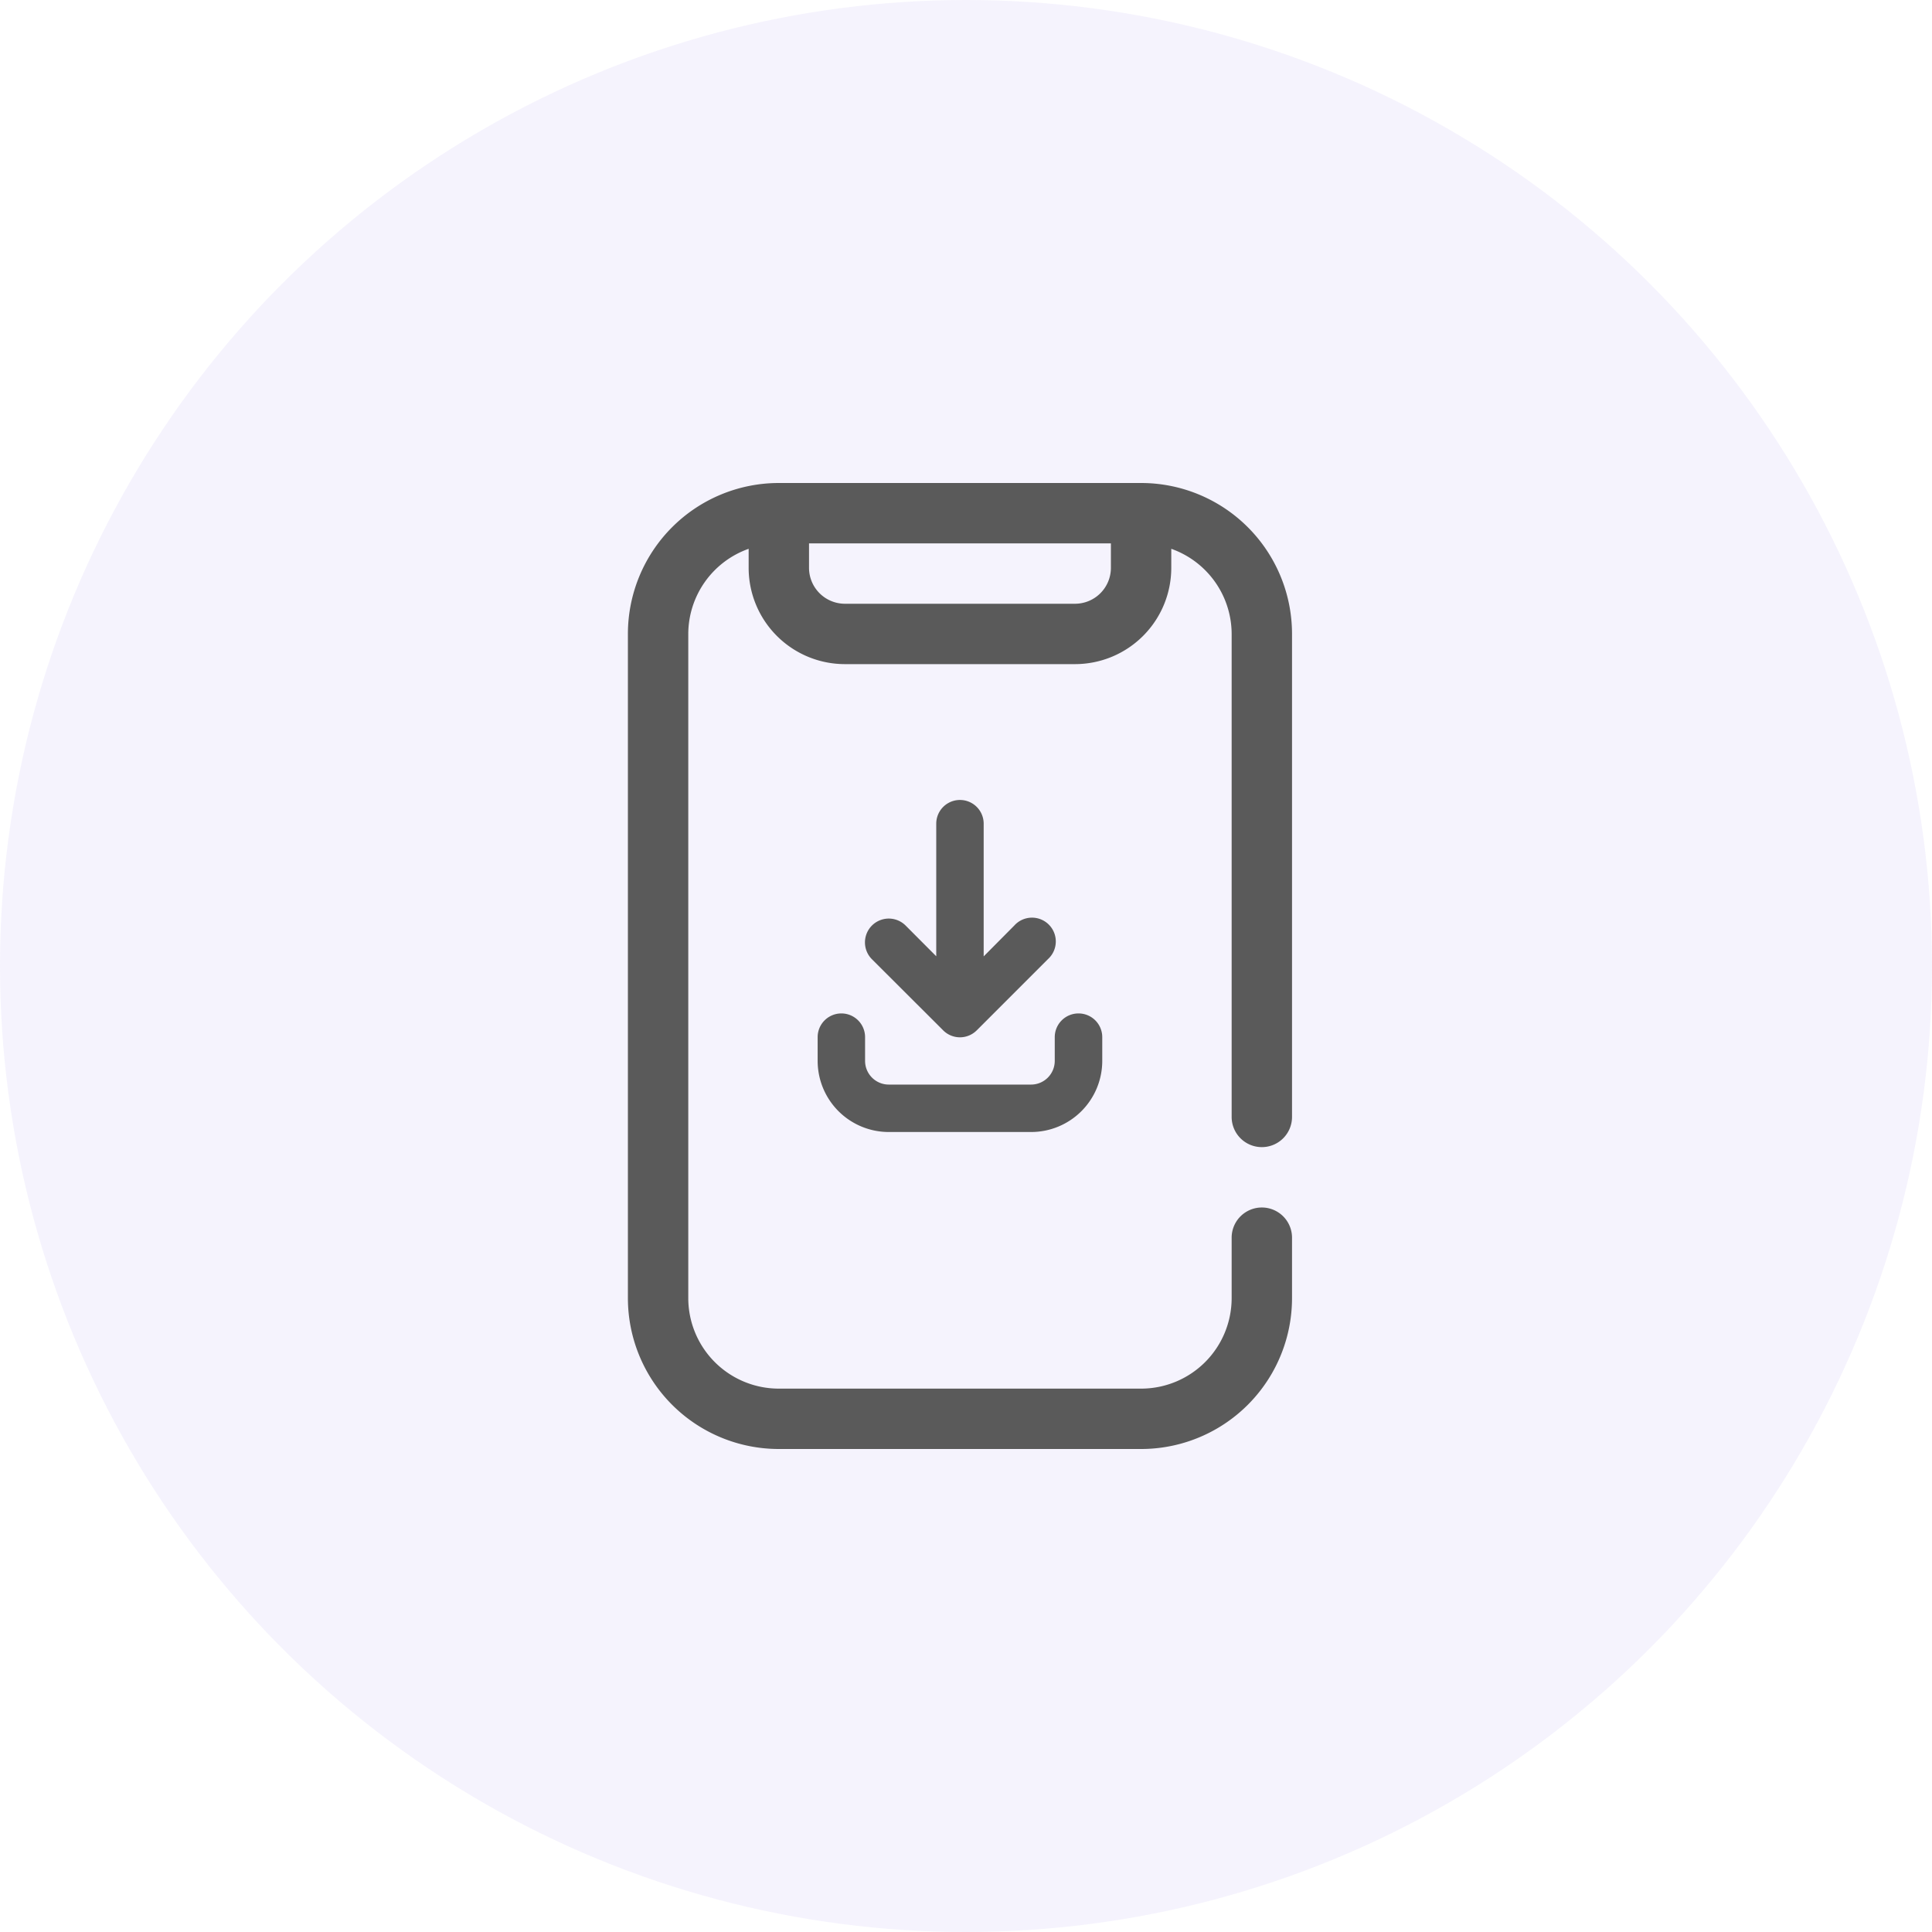
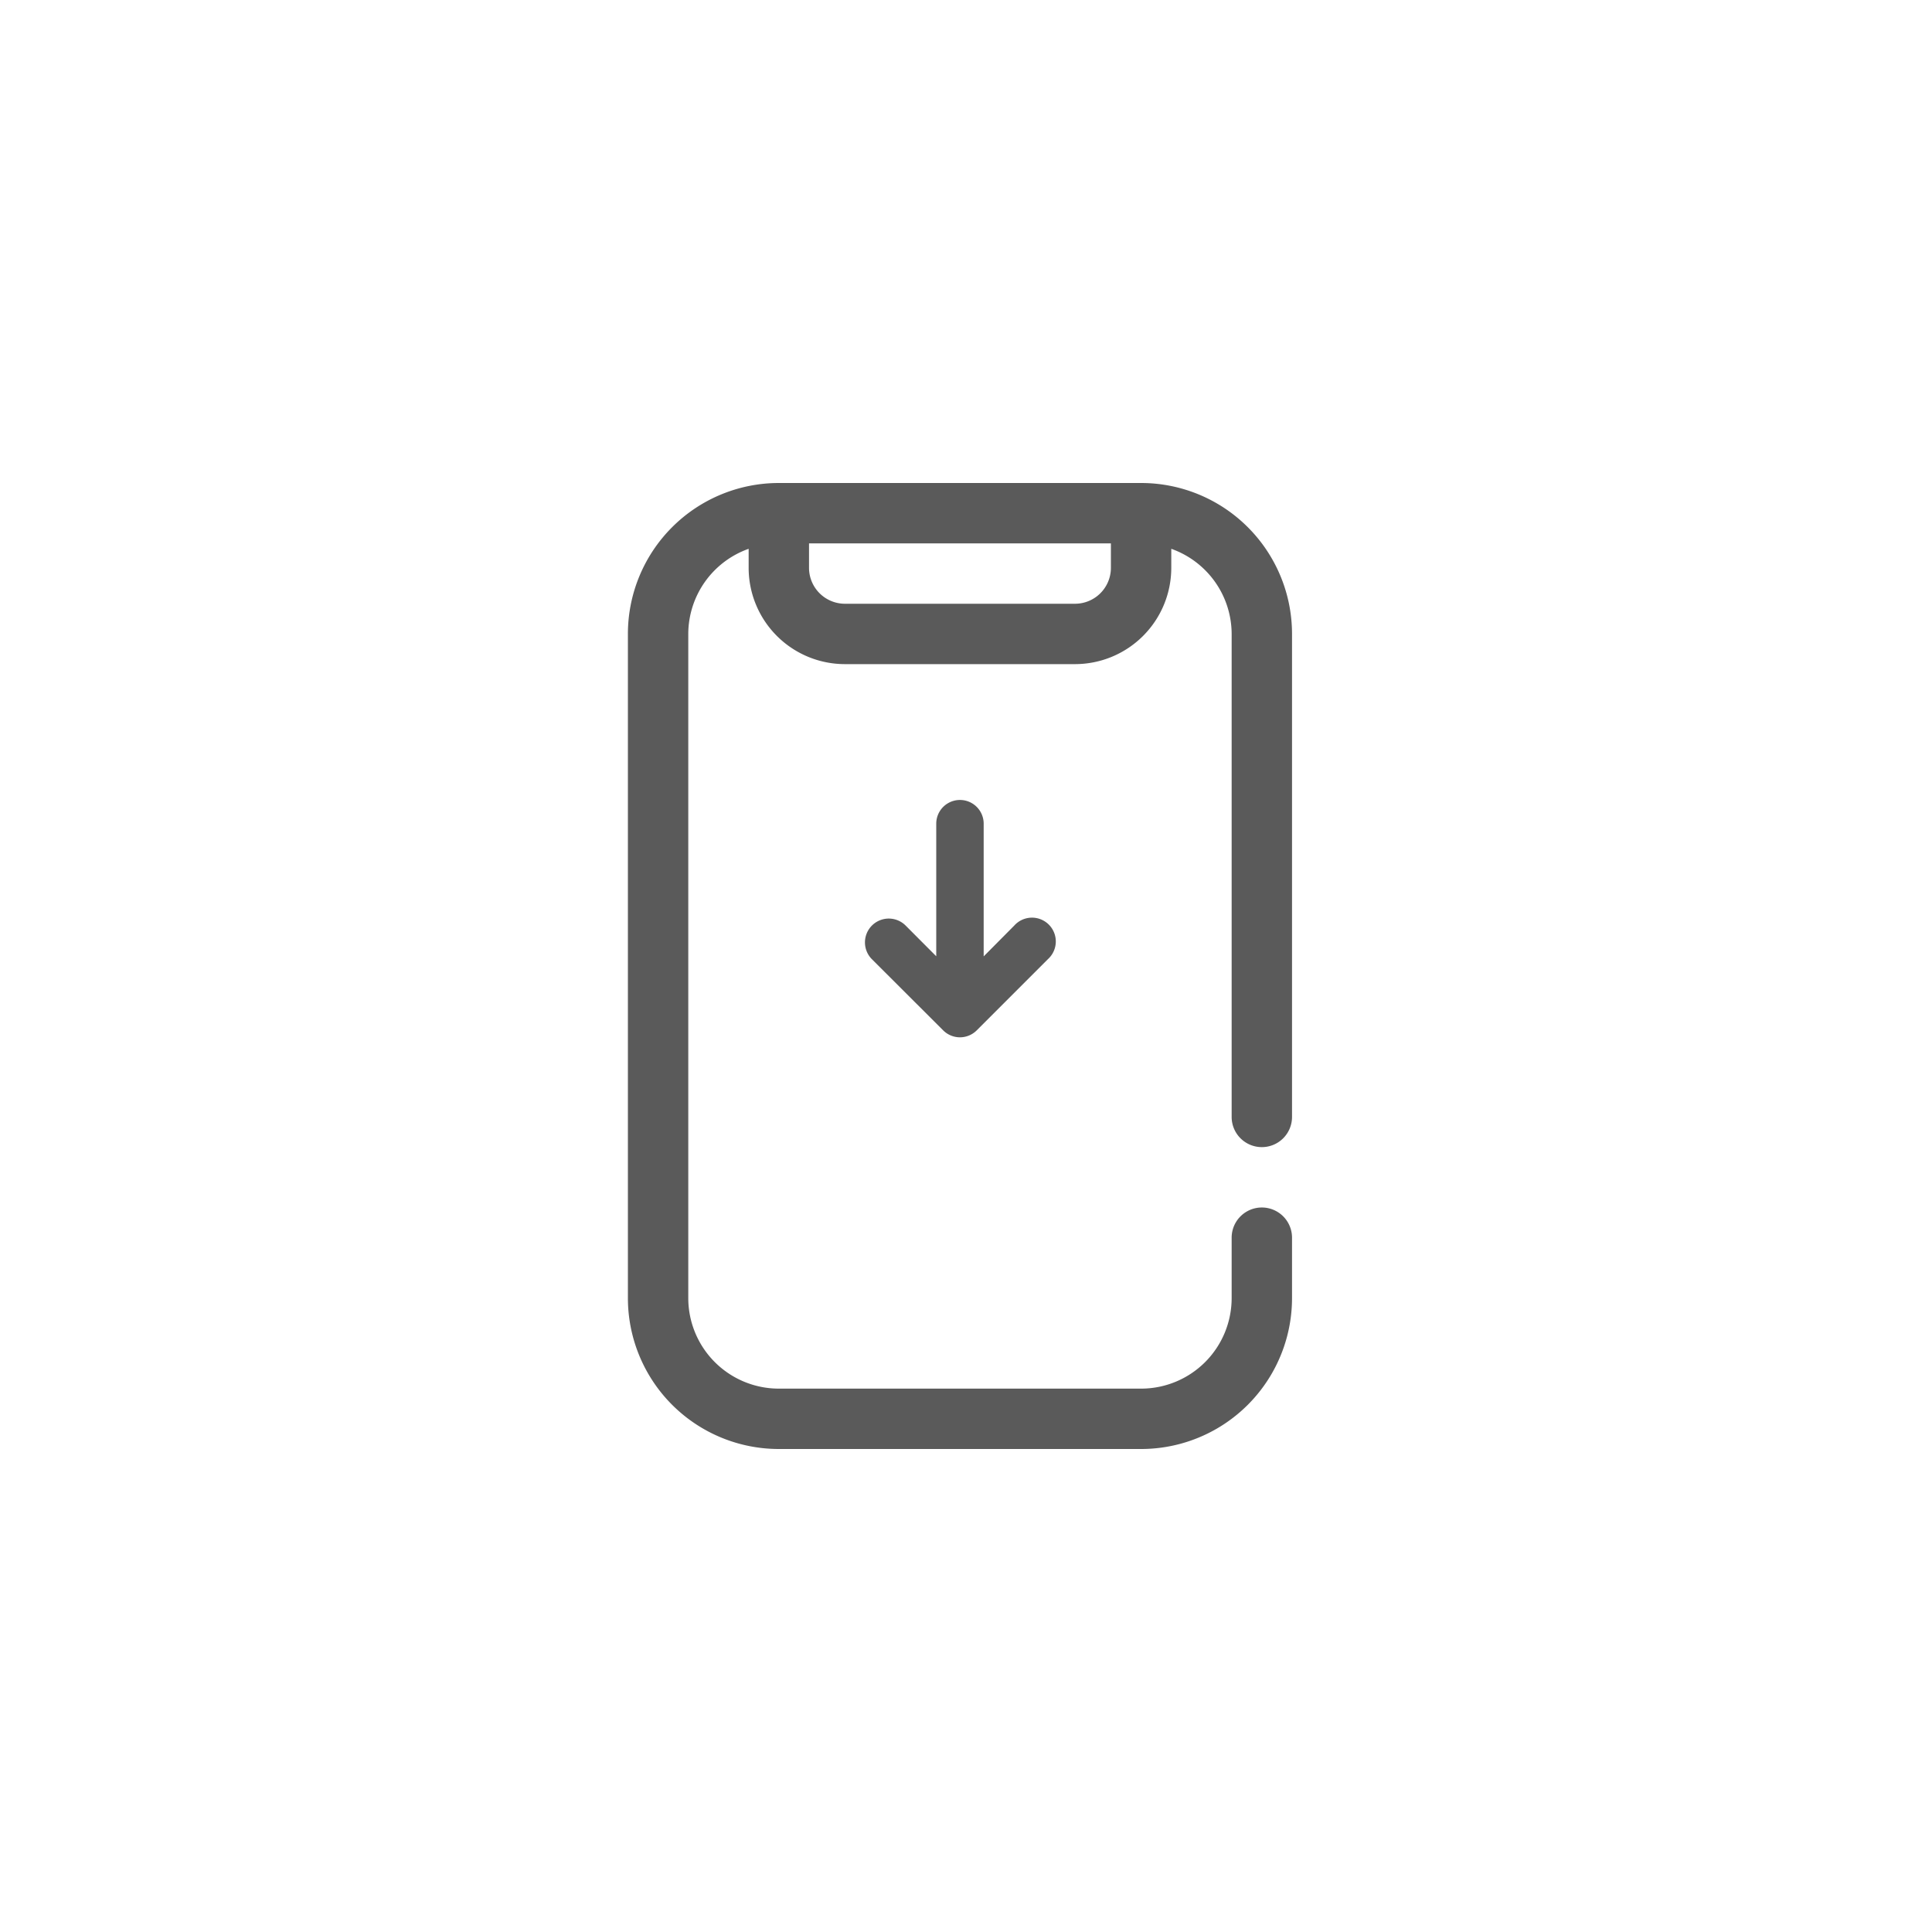
<svg xmlns="http://www.w3.org/2000/svg" width="80" height="80" viewBox="0 0 80 80">
  <g id="Group_69050" data-name="Group 69050" transform="translate(-200 -11393)">
-     <circle id="Ellipse_446" data-name="Ellipse 446" cx="40" cy="40" r="40" transform="translate(200 11393)" fill="rgba(159,133,236,0.1)" />
    <g id="Download" transform="translate(221 11413)">
      <path id="Path_8441" data-name="Path 8441" d="M31.25,27.5a1.25,1.25,0,0,0,1.25-1.25v-20A6.25,6.25,0,0,0,26.25,0h-15A6.25,6.25,0,0,0,5,6.25v27.5A6.25,6.25,0,0,0,11.25,40h15a6.25,6.25,0,0,0,6.25-6.25v-2.5a1.25,1.25,0,0,0-2.5,0v2.5a3.75,3.75,0,0,1-3.75,3.75h-15A3.75,3.75,0,0,1,7.5,33.75V6.25A3.75,3.75,0,0,1,10,2.725v.788A3.988,3.988,0,0,0,13.988,7.5h9.525A3.988,3.988,0,0,0,27.5,3.512V2.725A3.75,3.75,0,0,1,30,6.25v20A1.25,1.25,0,0,0,31.25,27.5ZM25,3.512A1.487,1.487,0,0,1,23.512,5H13.988A1.488,1.488,0,0,1,12.5,3.512V2.5H25Z" transform="translate(0)" fill="#5a5a5a" />
      <g id="Group_65998" data-name="Group 65998" transform="translate(12.857 13.125)">
-         <path id="Path_8442" data-name="Path 8442" d="M20.8,18a.982.982,0,0,0-.982.982v.982a.982.982,0,0,1-.982.982H12.946a.982.982,0,0,1-.982-.982v-.982a.982.982,0,1,0-1.964,0v.982a2.946,2.946,0,0,0,2.946,2.946h5.893a2.946,2.946,0,0,0,2.946-2.946v-.982A.982.982,0,0,0,20.8,18Z" transform="translate(-10 -9.161)" fill="#5a5a5a" />
        <path id="Path_8443" data-name="Path 8443" d="M15.231,18.537a.982.982,0,0,0,1.395,0l2.946-2.946A.986.986,0,1,0,18.178,14.2l-1.267,1.277V9.982a.982.982,0,0,0-1.964,0v5.49L13.679,14.2a.986.986,0,0,0-1.395,1.395Z" transform="translate(-10.036 -9)" fill="#5a5a5a" />
      </g>
    </g>
  </g>
</svg>